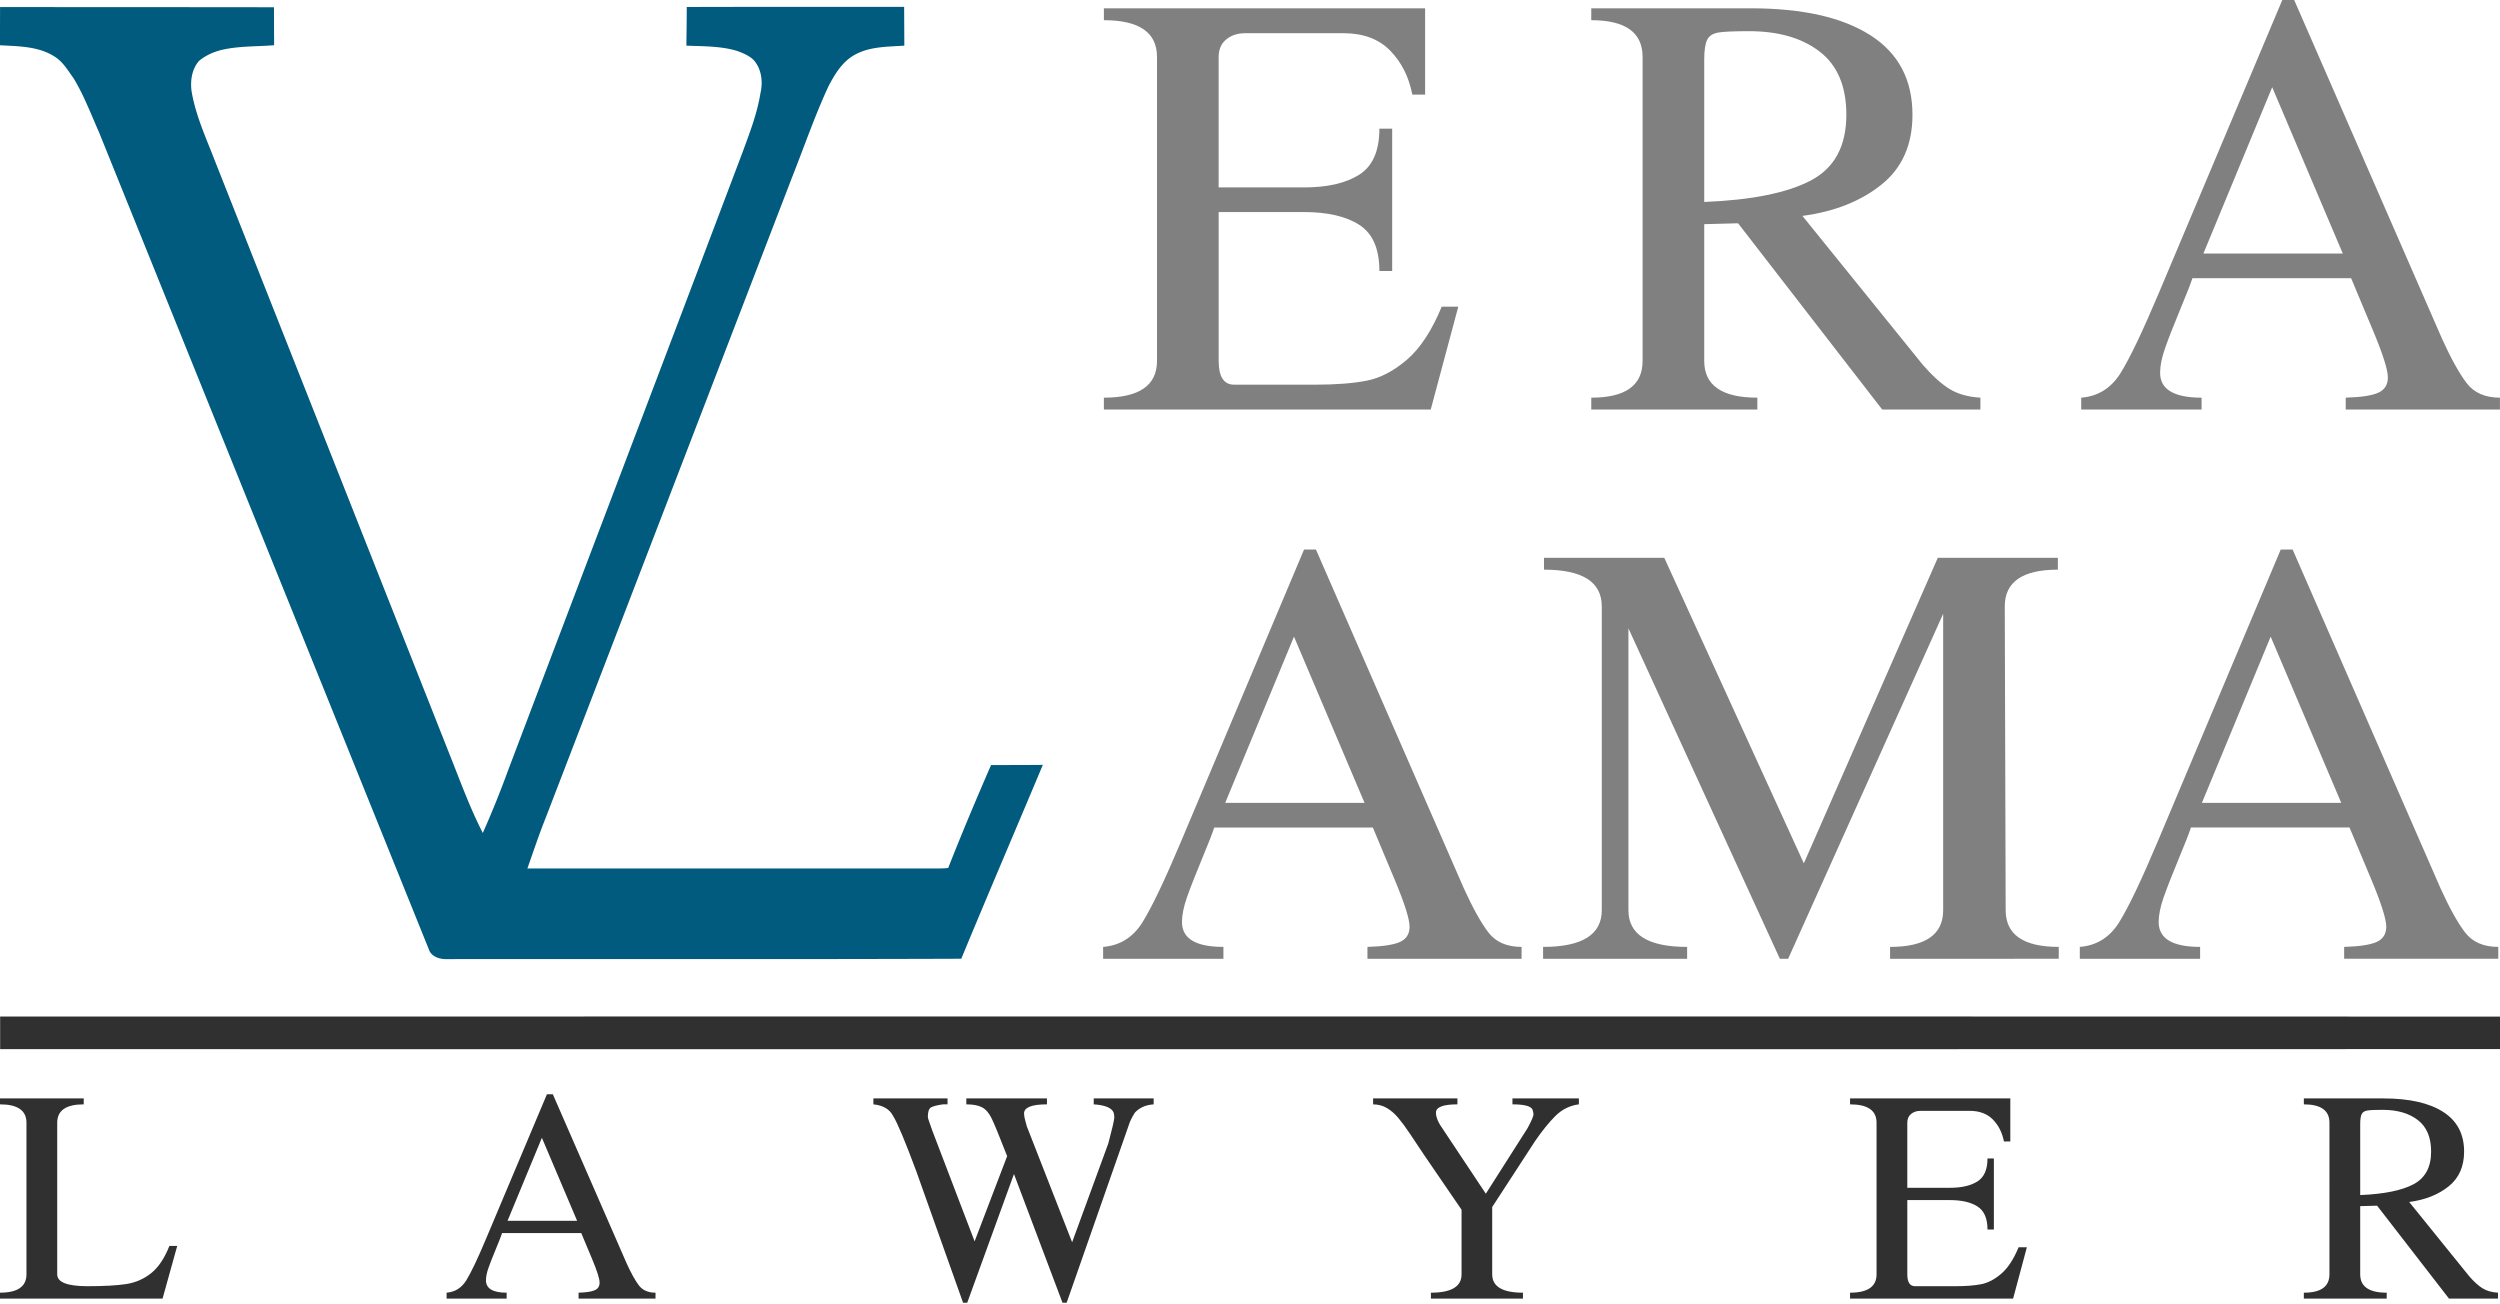
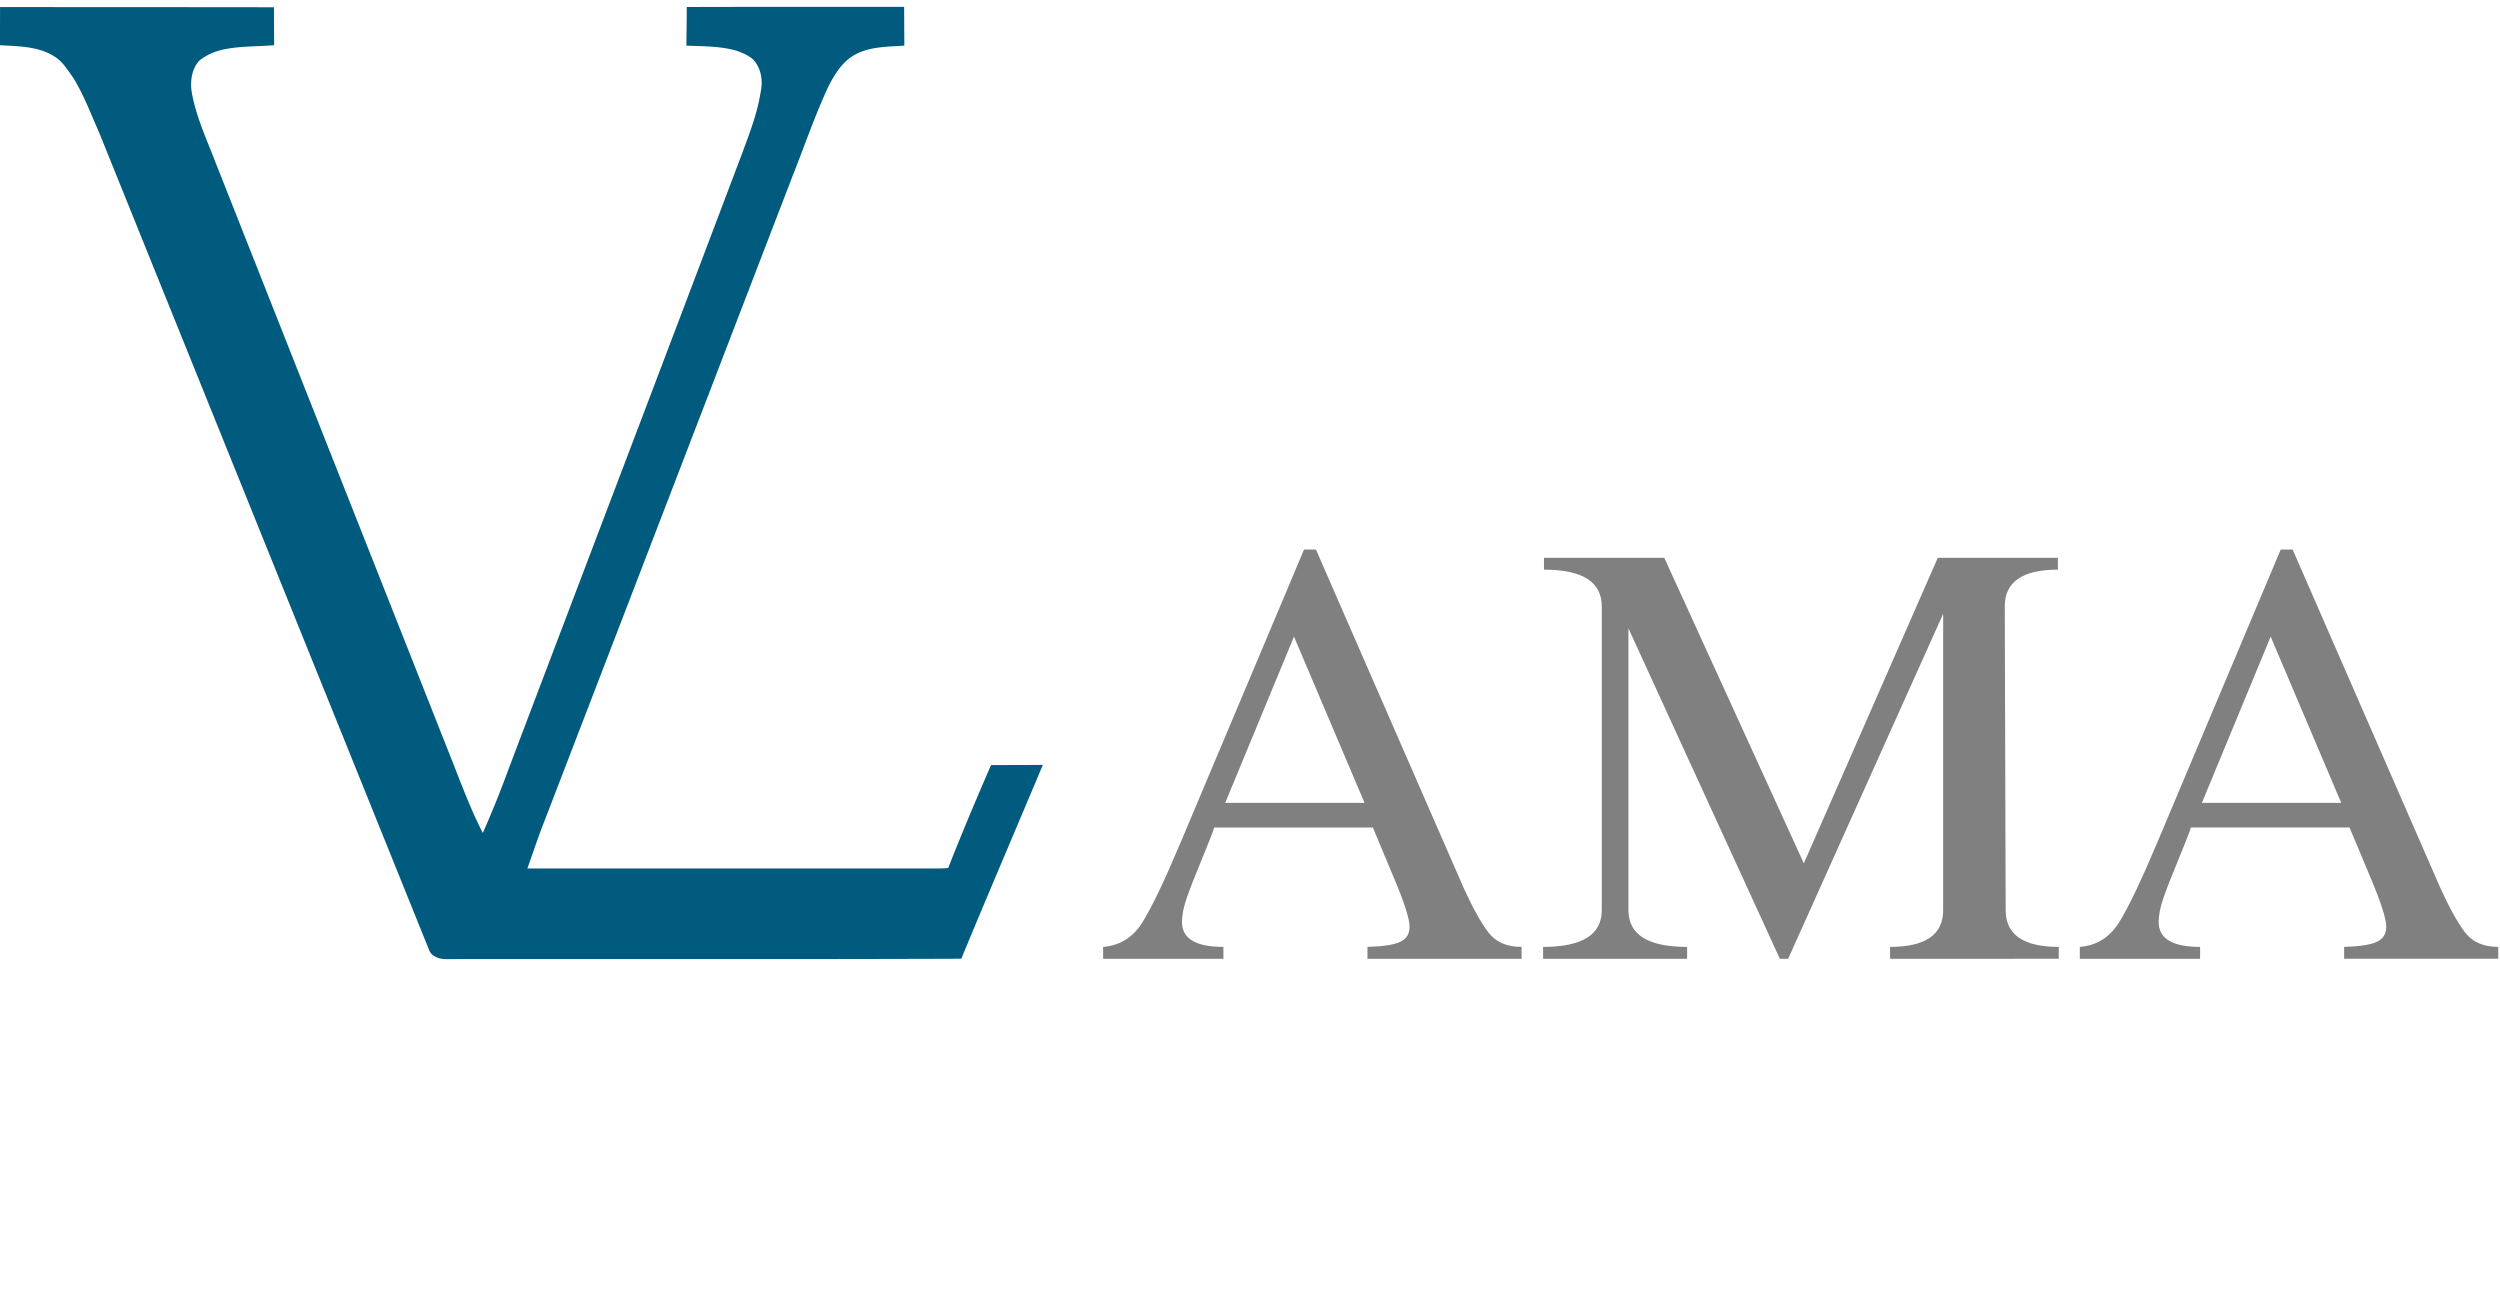
<svg xmlns="http://www.w3.org/2000/svg" width="178" height="92.819" version="1.1" viewBox="0 0 142.4 74.255">
  <flowRoot fill="#000" fill-opacity="1" stroke="none" font-family="Franklin Gothic Book" font-size="13" font-stretch="normal" font-style="normal" font-variant="normal" font-weight="400" letter-spacing="0" style="line-height:125%;-inkscape-font-specification:Franklin Gothic Book" transform="matrix(.8 0 0 .8 -11.364 -330.924)" word-spacing="0" xml:space="preserve">
    <flowRegion>
-       <path d="M418.938 482.589h216.926v254.888H418.938z" />
-     </flowRegion>
+       </flowRegion>
    <flowPara />
  </flowRoot>
-   <path d="M28.848 527.084c250.228-.018 500.455-.058 750.668.019a1433.85 1433.85 0 0 0 0 9.728c-250.213.06-500.44.06-750.668.02v-9.769z" fill="#303030" fill-opacity="1" font-family="KodchiangUPC" font-size="277.999" font-stretch="normal" font-style="normal" font-variant="normal" font-weight="400" letter-spacing="0" style="text-align:start;line-height:125%;-inkscape-font-specification:KodchiangUPC" text-anchor="start" transform="translate(-5.473 -42.243) scale(.19)" word-spacing="0" writing-mode="lr-tb" />
  <g fill="gray" fill-opacity="1" stroke="none" font-family="KodchiangUPC" font-size="277.999" font-stretch="normal" font-style="normal" font-variant="normal" font-weight="400" letter-spacing="0" style="text-align:start;line-height:125%;-inkscape-font-specification:KodchiangUPC" text-anchor="start" word-spacing="0" writing-mode="lr-tb">
-     <path d="M62.877 23.328v-.677c2.017 0 3.026-.697 3.026-2.093V3.244c0-1.396-1.009-2.094-3.026-2.094V.473h18.297V5.39h-.728c-.196-1.013-.617-1.85-1.264-2.509-.647-.66-1.532-.99-2.656-.99h-5.592c-.443 0-.807.12-1.092.358-.285.238-.428.57-.428.996v7.43h4.865c1.336 0 2.385-.242 3.147-.727S78.57 8.59 78.57 7.33h.728v8.107h-.728c0-1.26-.379-2.134-1.136-2.623-.758-.49-1.81-.735-3.154-.735h-4.865v8.479c0 .902.294 1.353.881 1.353h4.61c1.2 0 2.185-.077 2.955-.23.77-.153 1.533-.553 2.286-1.2.753-.647 1.41-1.651 1.972-3.013h.945l-1.57 5.86zM93.562 3.244c0-1.396-.975-2.094-2.924-2.094V.473h9.091c2.937 0 5.205.511 6.805 1.532 1.6 1.022 2.4 2.533 2.4 4.533 0 1.711-.59 3.039-1.774 3.984-1.183.945-2.681 1.536-4.494 1.775l6.843 8.465c.537.621 1.041 1.08 1.513 1.379.473.298 1.067.468 1.782.51v.677h-5.593l-8.21-10.61-1.928.05v7.79c0 1.396 1.009 2.093 3.026 2.093v.677h-9.46v-.677c1.948 0 2.923-.697 2.923-2.093zm3.511 8.26c2.716-.11 4.744-.52 6.084-1.231 1.34-.71 2.011-1.956 2.011-3.735 0-1.617-.504-2.815-1.513-3.594-1.008-.779-2.351-1.168-4.028-1.168-.851 0-1.432.025-1.743.076-.31.051-.524.185-.638.402-.115.218-.173.598-.173 1.143zm42.03 7.802c.51 1.124.977 1.962 1.398 2.515.421.554 1.053.83 1.896.83v.677h-8.785v-.677c.886-.025 1.507-.12 1.865-.287.357-.166.536-.453.536-.862 0-.434-.281-1.323-.843-2.668l-1.25-2.988h-9.041c-.077.256-.307.845-.69 1.768-.383.924-.67 1.658-.862 2.203-.191.545-.287 1.017-.287 1.417 0 .945.788 1.417 2.362 1.417v.677h-6.856v-.677c.962-.076 1.71-.546 2.247-1.41.536-.864 1.268-2.399 2.196-4.603L130 0h.677zm-13.598-4.864h7.941l-4.022-9.474z" />
-     <path d="M11.364 403.925v-1.796c5.354 0 8.031-1.852 8.031-5.557v-45.948c0-3.705-2.677-5.557-8.03-5.557v-1.796h25.38v1.796c-5.354 0-8.031 1.852-8.031 5.557v45.948c0 2.395 3.05 3.592 9.149 3.592 5.083 0 9.025-.22 11.826-.66 2.8-.441 5.297-1.537 7.488-3.288 2.192-1.75 4.033-4.5 5.524-8.25h2.372l-4.44 15.96zm189.878-10.673c1.356 2.981 2.593 5.207 3.71 6.675 1.119 1.468 2.796 2.202 5.033 2.202v1.796h-23.313v-1.796c2.349-.067 3.998-.321 4.947-.762.949-.44 1.423-1.203 1.423-2.287 0-1.152-.745-3.513-2.236-7.082l-3.321-7.93h-23.99c-.204.678-.814 2.243-1.83 4.694-1.017 2.45-1.78 4.4-2.288 5.845-.508 1.446-.762 2.7-.762 3.761 0 2.508 2.09 3.761 6.268 3.761v1.796h-18.196v-1.796c2.553-.203 4.54-1.45 5.964-3.744 1.423-2.293 3.366-6.365 5.828-12.215l18.603-44.153h1.796zm-36.087-12.91h21.076l-10.674-25.144zm123.885-14.876c-3.365-9.082-5.726-14.718-7.081-16.91-1.062-2.032-3.05-3.196-5.964-3.49v-1.795h22.466v1.796h-1.39c-1.784.248-2.993.559-3.625.931-.633.373-.949 1.316-.949 2.83 0 .316.22 1.067.66 2.253.441 1.186.684 1.87.73 2.05l12.774 33.445 9.86-25.82c-2.349-6.032-3.93-9.872-4.743-11.521-.79-1.604-1.757-2.7-2.897-3.287-1.141-.588-2.717-.881-4.727-.881v-1.796h24.43v1.796c-4.63 0-6.946.926-6.946 2.778 0 .588.142 1.367.424 2.338.282.972.424 1.491.424 1.559l13.723 35.105 10.979-29.988c1.13-4.247 1.728-6.834 1.796-7.76 0-.881-.136-1.525-.407-1.932-.768-1.197-2.71-1.897-5.828-2.1v-1.796h18.163v1.796c-2.395.158-4.293.994-5.693 2.507-.904 1.4-1.548 2.745-1.932 4.032L334.55 405.18h-1.254l-14.706-39.002-14.164 39.002h-1.254zm172.512 6.675 12.64-19.857c1.197-2.214 1.796-3.603 1.796-4.168 0-.339-.09-.802-.271-1.389-.407-1.107-2.44-1.66-6.1-1.66v-1.796h20.128v1.796c-2.756.361-5.134 1.541-7.133 3.54-2 2-4.072 4.57-6.218 7.71l-12.91 19.856v20.4c0 3.704 3.106 5.556 9.318 5.556v1.796h-27.887v-1.796c6.19 0 9.284-1.852 9.284-5.557v-19.585l-11.385-16.638-4.236-6.354c-1.287-1.931-2.468-3.535-3.54-4.811-1.074-1.277-2.226-2.276-3.457-3-1.231-.722-2.626-1.095-4.185-1.117v-1.796h25.55v1.796c-4.338 0-6.506.836-6.506 2.507 0 1.423.734 3.14 2.202 5.15zm110.349 31.784v-1.796c5.354 0 8.031-1.852 8.031-5.557v-45.948c0-3.705-2.677-5.557-8.03-5.557v-1.796h48.557v13.046h-1.931c-.52-2.689-1.638-4.908-3.355-6.659-1.717-1.75-4.066-2.626-7.048-2.626h-14.842c-1.175 0-2.14.316-2.897.949-.757.632-1.135 1.513-1.135 2.643v19.721h12.91c3.547 0 6.331-.644 8.353-1.931 2.022-1.288 3.033-3.604 3.033-6.947h1.931v21.517h-1.931c0-3.343-1.006-5.664-3.016-6.963-2.01-1.3-4.8-1.949-8.37-1.949h-12.91v22.5c0 2.395.78 3.592 2.338 3.592h12.232c3.186 0 5.8-.203 7.845-.61 2.044-.406 4.066-1.468 6.065-3.185 2-1.717 3.745-4.383 5.236-7.997h2.507l-4.168 15.553zm145.251-53.301c0-3.705-2.586-5.557-7.76-5.557v-1.796h24.127c7.794 0 13.814 1.355 18.061 4.066 4.247 2.71 6.37 6.72 6.37 12.03 0 4.54-1.57 8.064-4.71 10.571-3.14 2.508-7.116 4.078-11.927 4.71l18.162 22.466c1.423 1.65 2.762 2.87 4.016 3.66 1.253.79 2.829 1.243 4.727 1.355v1.796h-14.842l-21.788-28.158-5.117.135v20.67c0 3.705 2.677 5.557 8.03 5.557v1.796h-25.108v-1.796c5.173 0 7.76-1.852 7.76-5.557zm9.319 21.924c7.206-.294 12.588-1.384 16.146-3.27 3.558-1.887 5.337-5.19 5.337-9.912 0-4.292-1.338-7.471-4.015-9.539-2.677-2.066-6.24-3.1-10.691-3.1-2.26 0-3.8.068-4.625.203-.825.136-1.39.492-1.695 1.068-.305.576-.457 1.587-.457 3.032z" fill="#303030" fill-opacity="1" font-family="KodchiangUPC" font-size="138.794" style="line-height:125%;-inkscape-font-specification:KodchiangUPC" transform="translate(-2.139 -1.969) scale(.188)" />
-   </g>
+     </g>
  <path d="M454.872 279.58c2.715 5.974 5.192 10.43 7.432 13.371 2.24 2.942 5.6 4.412 10.079 4.412v3.597h-46.695v-3.597c4.705-.136 8.008-.645 9.909-1.527 1.9-.882 2.85-2.41 2.85-4.581 0-2.308-1.493-7.036-4.48-14.185l-6.65-15.882h-48.053c-.407 1.357-1.629 4.49-3.665 9.4s-3.563 8.812-4.581 11.708c-1.018 2.896-1.527 5.407-1.527 7.533 0 5.023 4.185 7.534 12.556 7.534v3.597H345.6v-3.597c5.113-.407 9.095-2.907 11.945-7.5 2.85-4.592 6.742-12.748 11.674-24.467l37.261-88.436h3.597zm-72.282-25.858h42.215l-21.379-50.36zm236.462 32.51c0 7.42 5.361 11.131 16.085 11.131v3.597H584.03v-3.597c10.724 0 16.086-3.71 16.086-11.13v-89.794L553.149 300.96h-2.511l-45.88-100.11v85.382c0 7.42 5.926 11.131 17.781 11.131v3.597H478.9v-3.597c11.854 0 17.781-3.71 17.781-11.13v-92.034c0-7.42-5.836-11.13-17.51-11.13v-3.598h36.446l42.284 92.576 40.587-92.576h36.378v3.598c-10.723 0-16.085 3.71-16.085 11.13zm131.737-6.652c2.715 5.974 5.192 10.43 7.432 13.371 2.24 2.942 5.599 4.412 10.079 4.412v3.597h-46.696v-3.597c4.706-.136 8.01-.645 9.91-1.527 1.9-.882 2.85-2.41 2.85-4.581 0-2.308-1.493-7.036-4.48-14.185l-6.65-15.882H675.18c-.408 1.357-1.63 4.49-3.665 9.4-2.036 4.91-3.564 8.812-4.582 11.708-1.018 2.896-1.527 5.407-1.527 7.533 0 5.023 4.186 7.534 12.556 7.534v3.597h-36.446v-3.597c5.113-.407 9.095-2.907 11.945-7.5 2.85-4.592 6.742-12.748 11.674-24.467l37.261-88.436h3.597zm-72.283-25.858h42.216l-21.38-50.36z" fill="gray" fill-opacity="1" font-family="KodchiangUPC" font-size="277.999" font-stretch="normal" font-style="normal" font-variant="normal" font-weight="400" letter-spacing="0" style="text-align:start;line-height:125%;-inkscape-font-specification:KodchiangUPC" text-anchor="start" transform="translate(-2.139 -1.969) scale(.188)" word-spacing="0" writing-mode="lr-tb" />
  <path d="M.003.403c5.2.003 10.401.003 15.603.01 0 .722.004 1.443.009 2.163-1.001.08-2.02.039-3.003.27-.463.117-.913.318-1.28.627-.4.464-.5 1.12-.421 1.712.221 1.346.794 2.595 1.283 3.858 4.471 11.308 8.945 22.617 13.414 33.926.602 1.504 1.15 3.034 1.893 4.476a56.945 56.945 0 0 0 1.45-3.594c4.441-11.716 8.904-23.425 13.333-35.146.409-1.113.844-2.227 1.032-3.403.153-.654.06-1.41-.416-1.912-.268-.241-.61-.382-.945-.5-.927-.27-1.901-.25-2.858-.29.007-.734.021-1.467.02-2.201C43.244.385 47.372.394 51.5.39l.011 2.21c-1.005.068-2.101.043-2.979.614-.62.405-1.006 1.06-1.343 1.702-.782 1.687-1.384 3.448-2.07 5.177-4.686 12.18-9.368 24.364-14.057 36.544-.373.932-.686 1.884-1.022 2.83h23.07c.3.003.6.006.9-.027.773-1.97 1.597-3.922 2.441-5.863.984 0 1.966 0 2.95-.01-1.546 3.683-3.12 7.353-4.646 11.043-9.77.037-19.54.01-29.31.021-.365.01-.791-.11-.975-.45-6.274-15.55-12.553-31.1-18.831-46.651-.46-1.033-.858-2.1-1.447-3.07-.323-.446-.607-.947-1.09-1.241C2.185 2.63 1.049 2.638 0 2.577c-.002-.725.003-1.45.003-2.174z" fill="#005b7f" />
</svg>